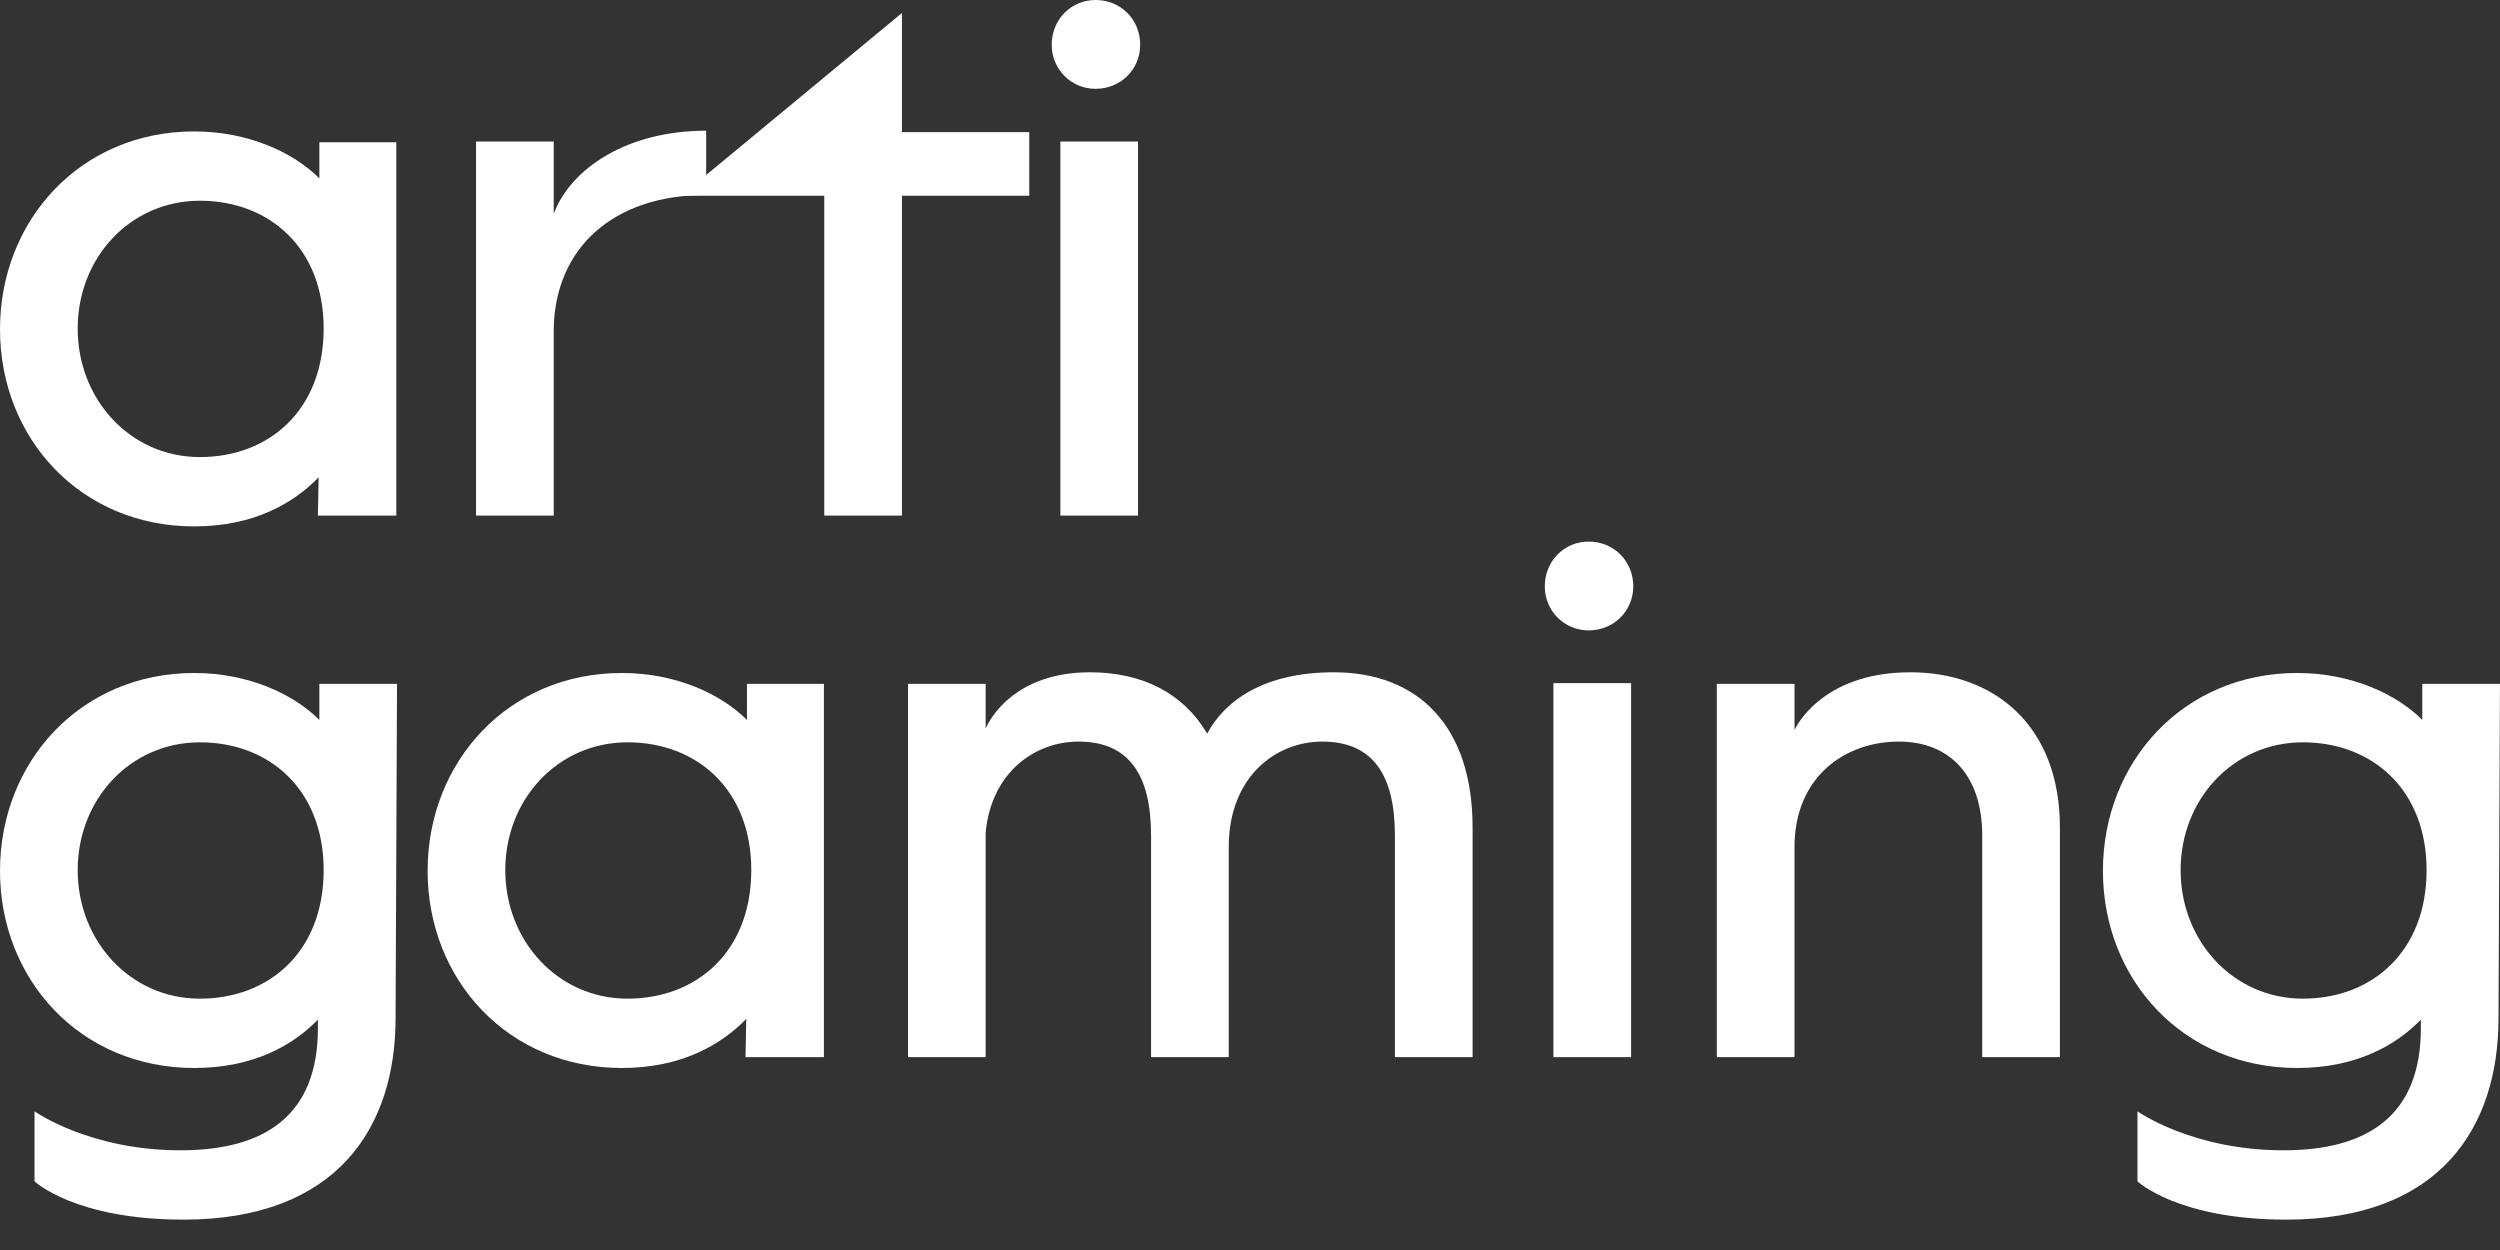
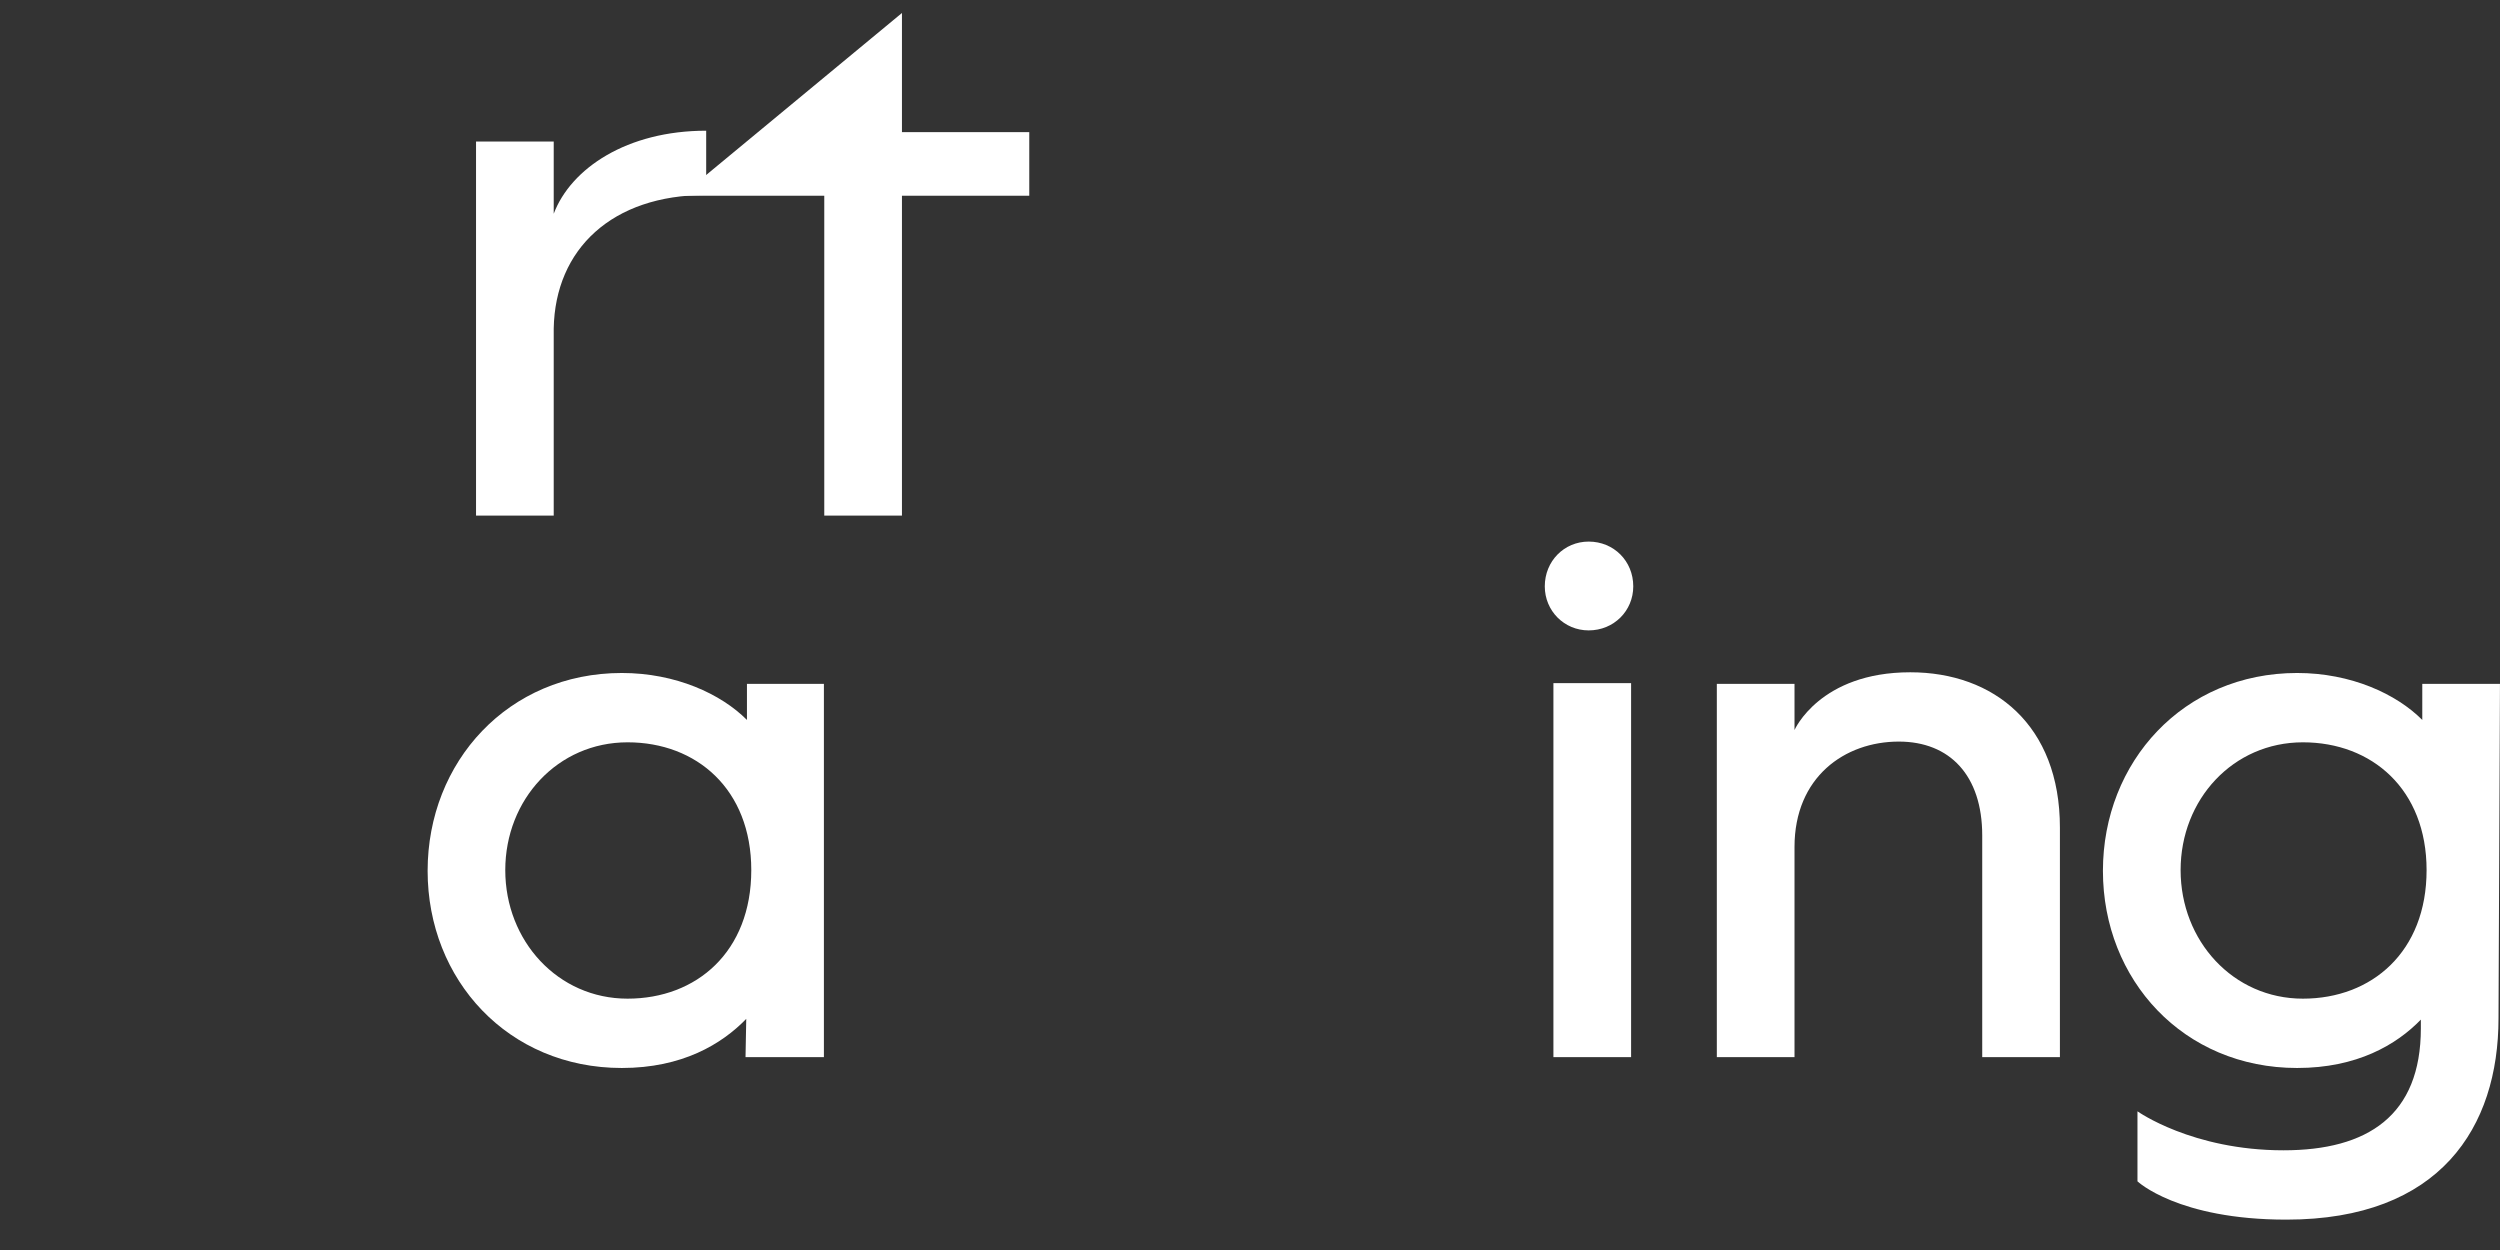
<svg xmlns="http://www.w3.org/2000/svg" width="82" height="41" viewBox="0 0 82 41" fill="none">
  <rect x="0" y="0" width="82" height="41" fill="#333333" stroke="none" />
-   <path d="M6.37 17.266C8.351 17.266 9.649 16.485 10.451 15.656L10.427 16.911H12.999V4.666H10.475V5.85C9.625 4.998 8.139 4.311 6.37 4.311C2.642 4.311 0 7.224 0 10.8C0 14.377 2.642 17.266 6.37 17.266ZM6.558 14.992C4.27 14.992 2.548 13.098 2.548 10.777C2.548 8.456 4.27 6.584 6.558 6.584C8.823 6.584 10.616 8.124 10.616 10.777C10.616 13.453 8.823 14.992 6.558 14.992Z" fill="white" />
  <path d="M15.614 16.911H18.162V10.777C18.209 8.171 20.073 6.395 23.163 6.395V4.287C20.569 4.287 18.728 5.519 18.162 7.011V4.642H15.614V16.911Z" fill="white" />
  <path d="M27.036 16.911H29.584V6.419H33.76V4.334H29.584V0.426L22.341 6.419H27.036V16.911Z" fill="white" />
-   <path d="M35.935 2.913C36.761 2.913 37.398 2.274 37.398 1.468C37.398 0.639 36.761 0 35.935 0C35.133 0 34.496 0.639 34.496 1.468C34.496 2.274 35.133 2.913 35.935 2.913ZM34.78 16.911H37.327V4.642H34.78V16.911Z" fill="white" />
-   <path d="M6.016 40.004C11.064 40.004 12.975 36.972 12.975 33.396L13.022 22.43H10.475V23.614C9.625 22.761 8.139 22.074 6.37 22.074C2.642 22.074 0 24.988 0 28.564C0 32.14 2.642 35.03 6.37 35.03C8.328 35.03 9.625 34.272 10.427 33.443V33.727C10.427 36.593 8.682 37.73 5.921 37.73C2.925 37.73 1.132 36.451 1.132 36.451V38.748C1.132 38.748 2.453 40.004 6.016 40.004ZM6.558 32.756C4.27 32.756 2.548 30.861 2.548 28.54C2.548 26.219 4.27 24.348 6.558 24.348C8.823 24.348 10.616 25.888 10.616 28.54C10.616 31.217 8.823 32.756 6.558 32.756Z" fill="white" />
  <path d="M20.395 35.03C22.377 35.03 23.674 34.248 24.477 33.419L24.453 34.675H27.024V22.43H24.5V23.614C23.651 22.761 22.165 22.074 20.395 22.074C16.668 22.074 14.026 24.988 14.026 28.564C14.026 32.14 16.668 35.03 20.395 35.03ZM20.584 32.756C18.296 32.756 16.573 30.861 16.573 28.54C16.573 26.219 18.296 24.348 20.584 24.348C22.849 24.348 24.642 25.888 24.642 28.54C24.642 31.217 22.849 32.756 20.584 32.756Z" fill="white" />
-   <path d="M43.748 22.051C41.436 22.051 40.162 22.998 39.596 24.064C38.817 22.738 37.472 22.051 35.75 22.051C33.297 22.051 32.471 23.566 32.329 23.898V22.43H29.782V34.675H32.329V27.309C32.518 25.319 33.957 24.324 35.373 24.324C37.048 24.324 37.755 25.438 37.755 27.403V34.675H40.303V27.782C40.303 25.485 41.837 24.324 43.37 24.324C45.045 24.324 45.753 25.438 45.753 27.403V34.675H48.301V27.143C48.301 23.78 46.484 22.051 43.748 22.051Z" fill="white" />
  <path d="M52.108 20.677C52.934 20.677 53.571 20.037 53.571 19.232C53.571 18.403 52.934 17.764 52.108 17.764C51.306 17.764 50.669 18.403 50.669 19.232C50.669 20.037 51.306 20.677 52.108 20.677ZM50.952 34.675H53.5V22.406H50.952V34.675Z" fill="white" />
  <path d="M62.658 22.051C59.686 22.051 58.86 23.945 58.86 23.945V22.43H56.312V34.675H58.86V27.782C58.86 25.485 60.511 24.324 62.281 24.324C63.956 24.324 65.017 25.438 65.017 27.403V34.675H67.565V27.143C67.565 23.78 65.395 22.051 62.658 22.051Z" fill="white" />
  <path d="M74.992 40.004C80.041 40.004 81.951 36.972 81.951 33.396L81.999 22.43H79.451V23.614C78.602 22.761 77.115 22.074 75.346 22.074C71.618 22.074 68.976 24.988 68.976 28.564C68.976 32.14 71.618 35.03 75.346 35.03C77.304 35.03 78.602 34.272 79.404 33.443V33.727C79.404 36.593 77.658 37.73 74.898 37.73C71.902 37.73 70.109 36.451 70.109 36.451V38.748C70.109 38.748 71.43 40.004 74.992 40.004ZM75.535 32.756C73.246 32.756 71.524 30.861 71.524 28.54C71.524 26.219 73.246 24.348 75.535 24.348C77.799 24.348 79.592 25.888 79.592 28.54C79.592 31.217 77.799 32.756 75.535 32.756Z" fill="white" />
</svg>